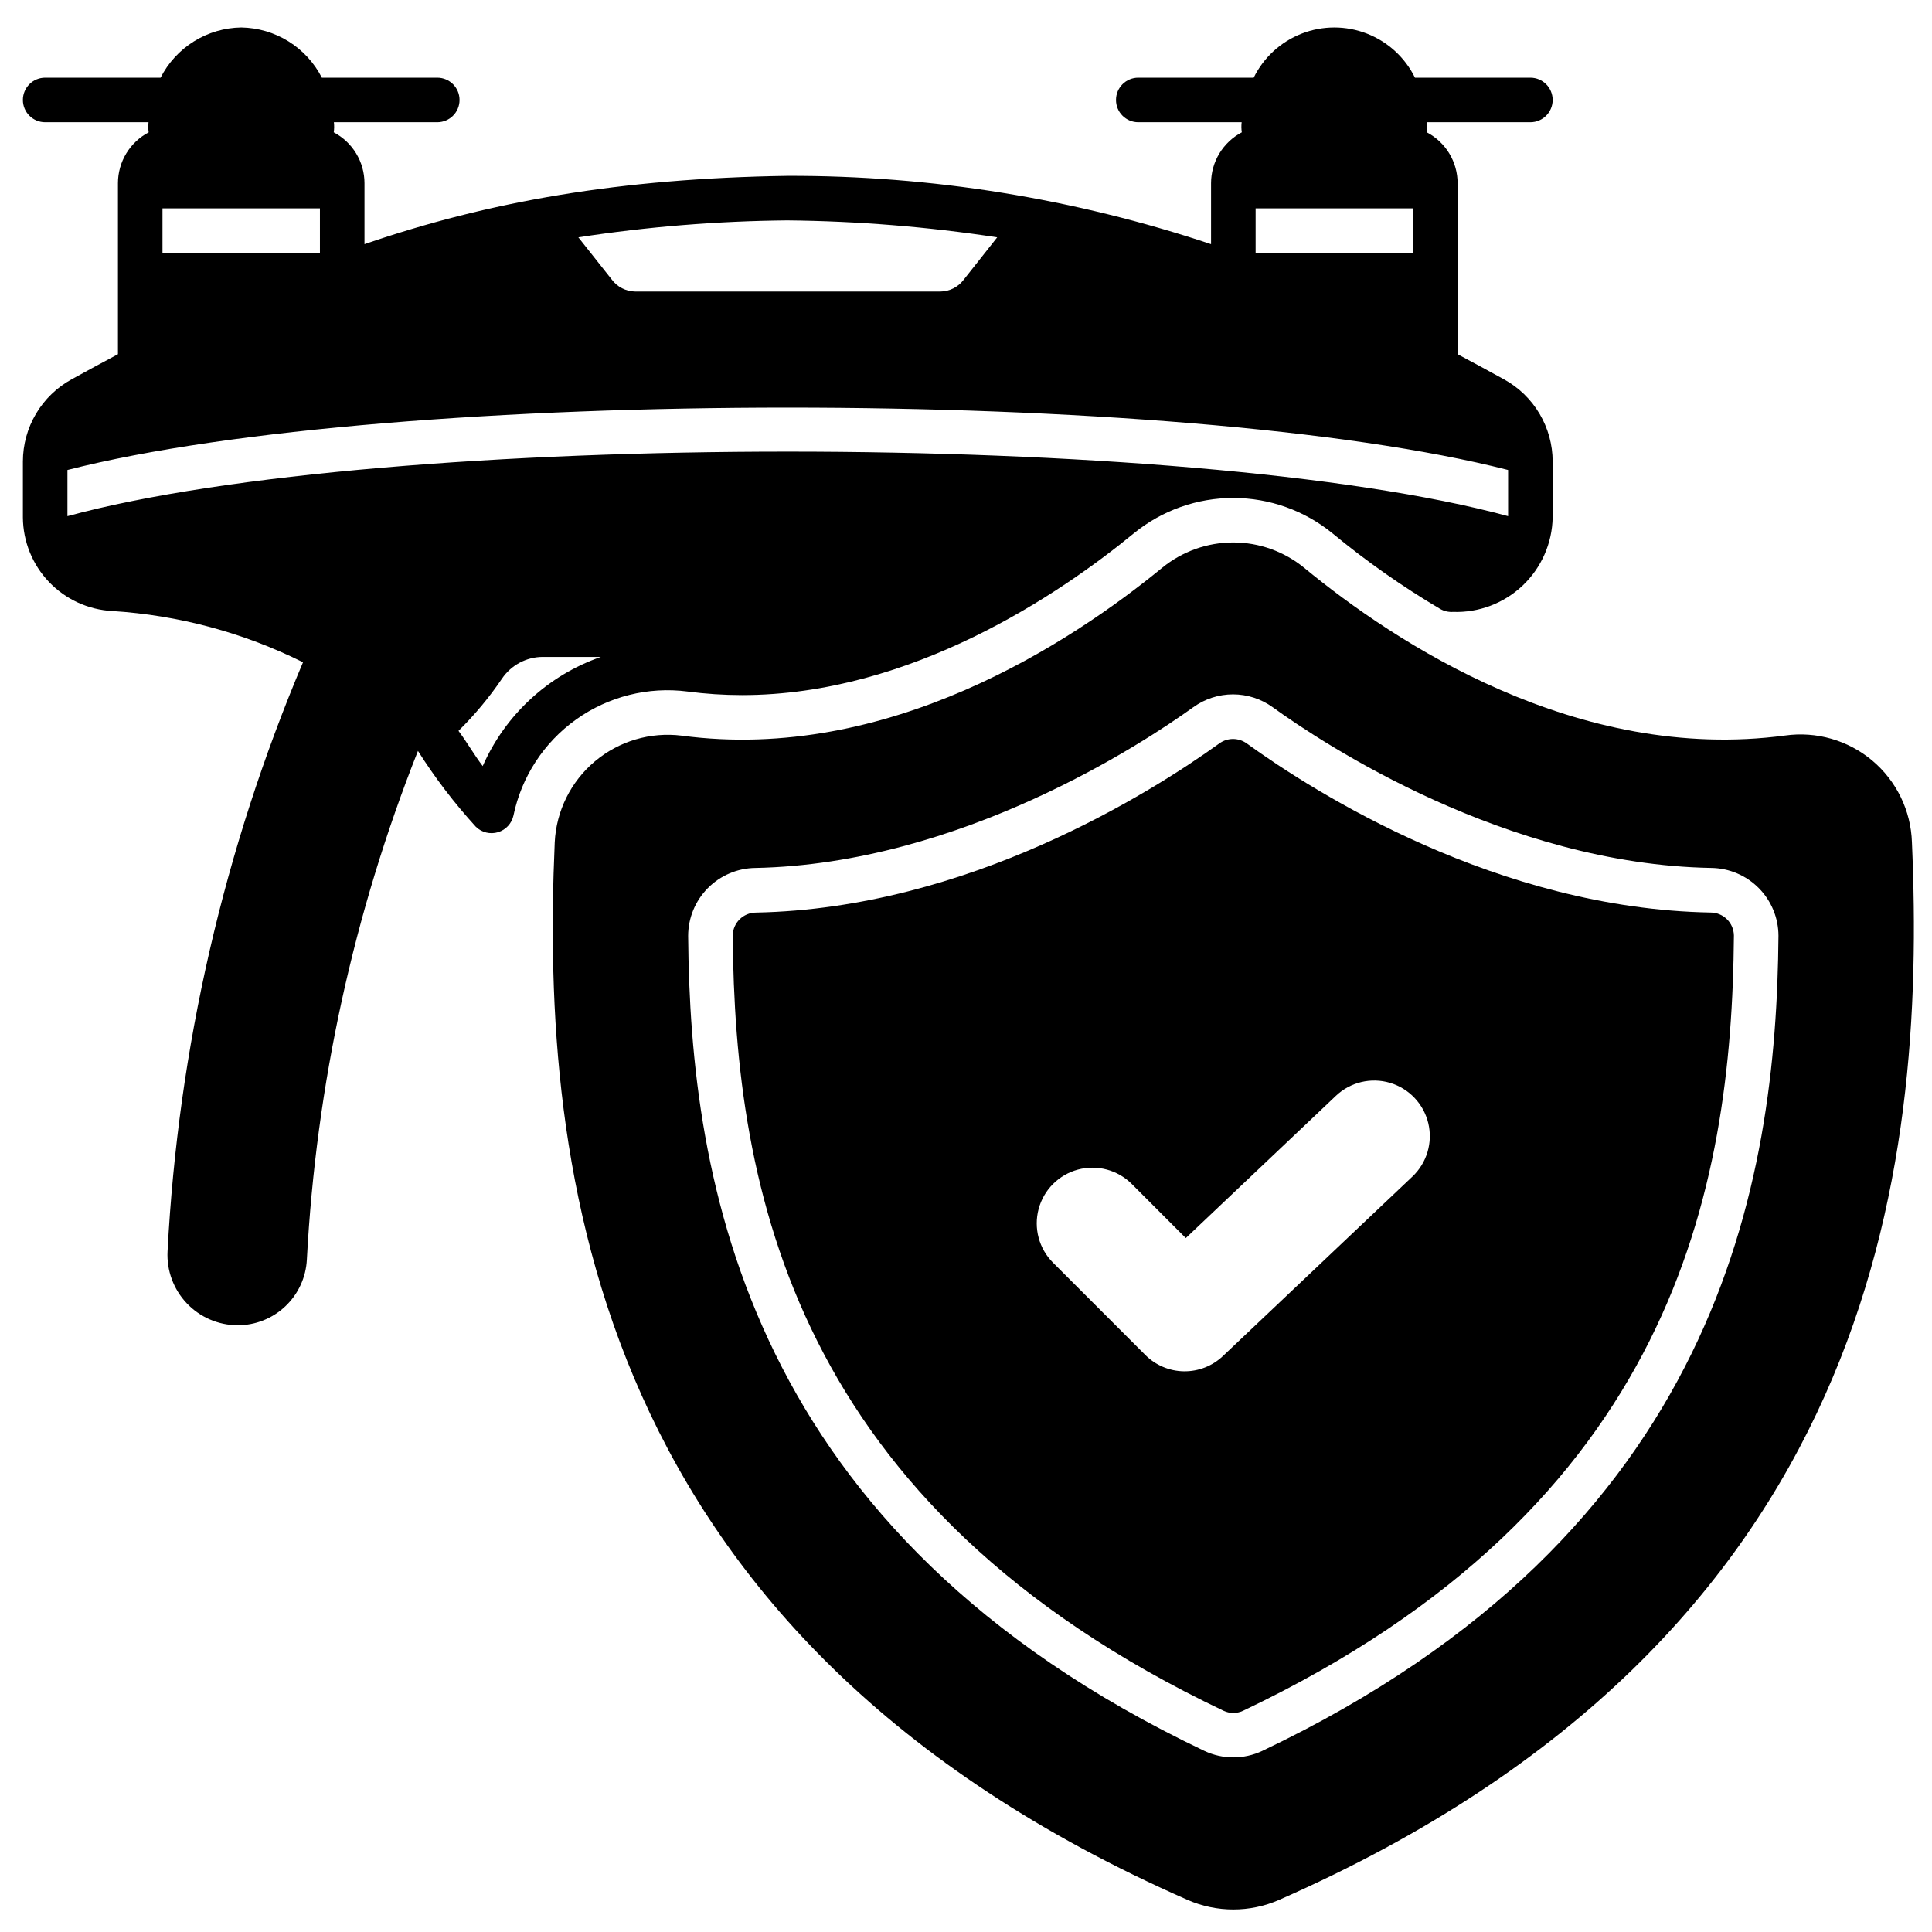
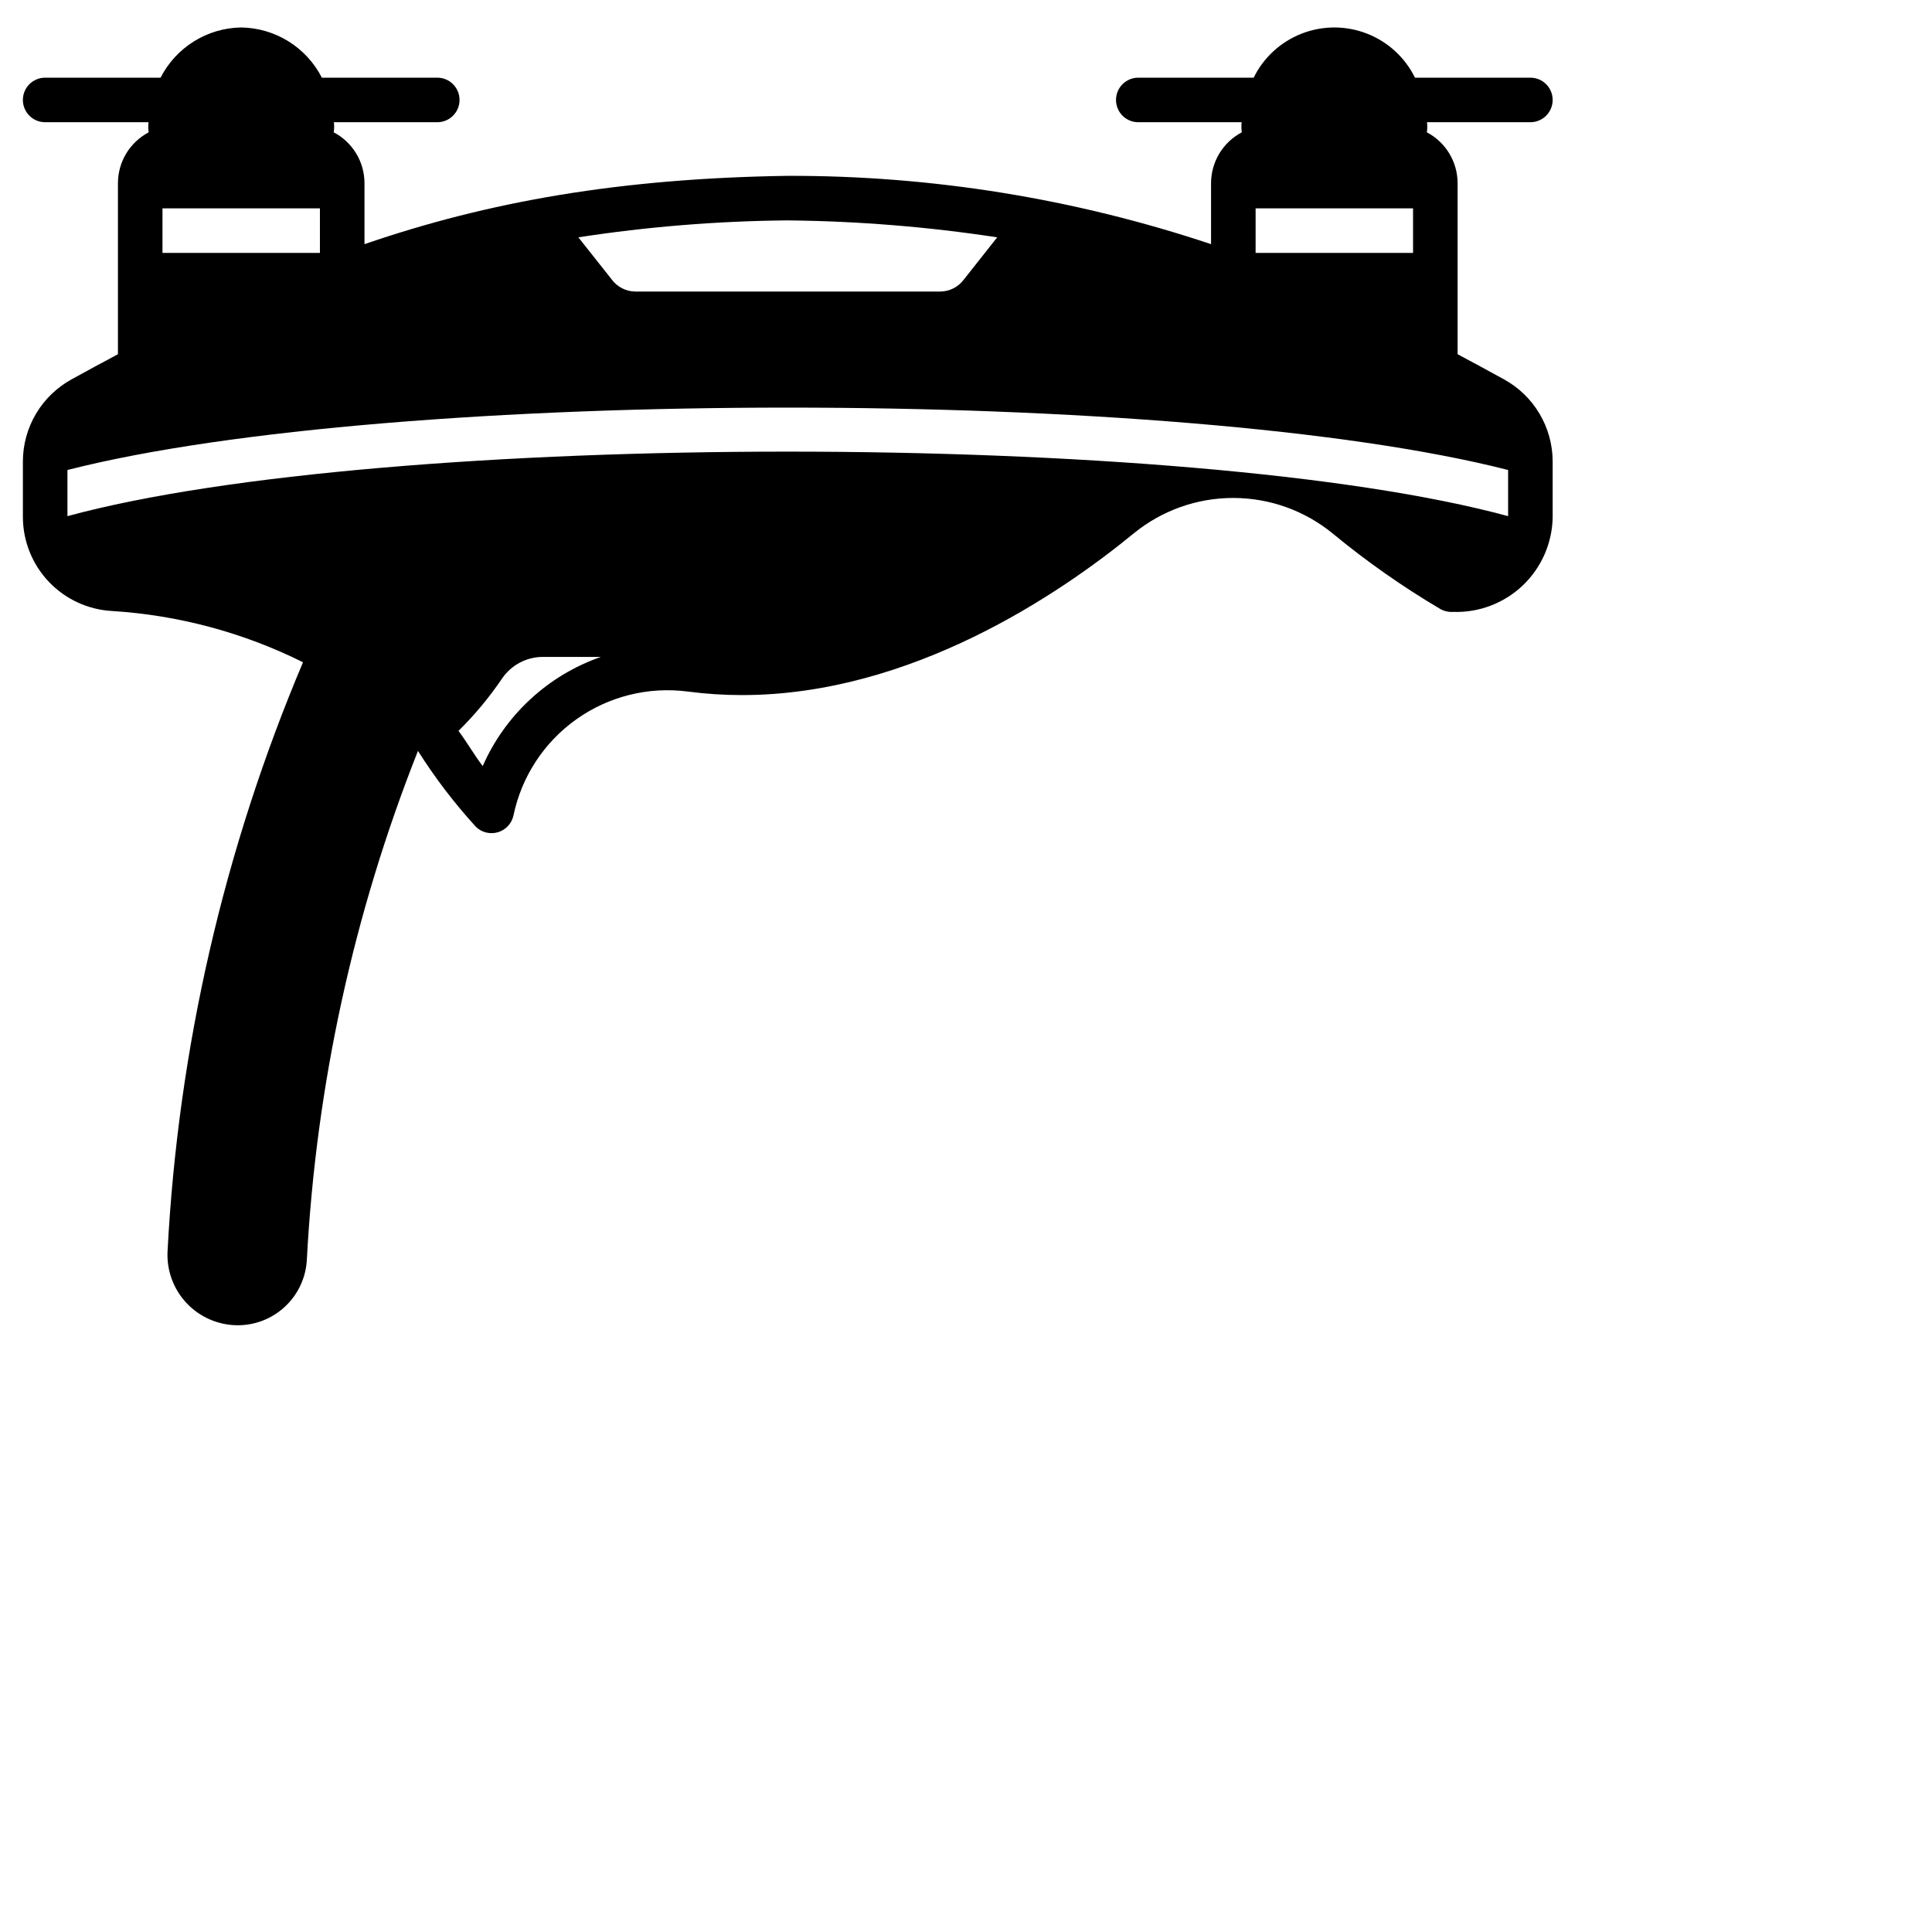
<svg xmlns="http://www.w3.org/2000/svg" width="800px" height="800px" version="1.1" viewBox="144 144 512 512">
  <defs>
    <clipPath id="a">
-       <path d="m290 287h361.9v364h-361.9z" />
-     </clipPath>
+       </clipPath>
  </defs>
  <g clip-path="url(#a)">
-     <path d="m617.06 338.92c-55.055 7.356-103.44-24.68-127.39-44.41-5.305-4.359-11.961-6.75-18.832-6.758-6.867-0.008-13.527 2.363-18.848 6.711-24.066 19.73-72.621 51.773-127.34 44.492-8.277-1.027-16.605 1.434-22.988 6.801-6.383 5.363-10.246 13.145-10.652 21.473-3.785 87.004 9.473 210.72 167.72 280.27h-0.004c7.727 3.379 16.512 3.379 24.238 0 158.25-69.555 171.51-193.29 167.72-280.3-0.273-8.375-4.09-16.242-10.504-21.637-6.418-5.394-14.824-7.809-23.121-6.641zm-138.57 269.1c-4.844 2.273-10.445 2.273-15.285 0-121.52-57.789-136.3-150.95-136.84-216.01 0.012-4.731 1.879-9.266 5.199-12.629 3.324-3.367 7.836-5.293 12.562-5.363 54.242-1.047 102.61-32.891 116.14-42.625v0.004c3.062-2.203 6.738-3.387 10.512-3.383 3.769 0.004 7.445 1.195 10.5 3.406 13.5 9.75 61.797 41.637 116.25 42.594 4.731 0.062 9.246 1.984 12.574 5.348s5.199 7.898 5.211 12.629c-0.547 65.078-15.32 158.24-136.83 216.03z" />
-   </g>
-   <path d="m597.32 385.83c-56.328-1-104.75-31.68-122.95-44.832-2.156-1.547-5.059-1.547-7.211 0-18.234 13.121-66.719 43.758-122.8 44.844-3.371 0.004-6.121 2.703-6.18 6.074 0.555 67.105 15.859 151.11 130.09 205.46 1.629 0.766 3.516 0.766 5.148 0 114.24-54.316 129.53-138.33 130.09-205.46-0.059-3.379-2.812-6.086-6.191-6.086zm-79.004 69.961-50.23 47.578c-2.785 2.641-6.492 4.09-10.332 4.039-3.84-0.051-7.508-1.602-10.223-4.316l-24.461-24.465h-0.004c-3.727-3.727-5.18-9.16-3.816-14.25 1.363-5.09 5.34-9.066 10.43-10.43 5.09-1.363 10.523 0.09 14.25 3.816l14.316 14.34 39.793-37.711c3.824-3.621 9.289-4.93 14.336-3.43s8.91 5.578 10.137 10.699-0.375 10.504-4.195 14.129z" />
+     </g>
  <path d="m326.2 327.26c4.789 0.629 9.613 0.945 14.445 0.945 44.871 0 84.348-26.883 103.87-42.902 7.445-6.055 16.75-9.355 26.344-9.34 9.598 0.016 18.895 3.34 26.32 9.418 8.941 7.379 18.441 14.051 28.418 19.953 1.055 0.625 2.277 0.91 3.504 0.828 6.828 0.23 13.469-2.289 18.426-6.992 4.957-4.707 7.82-11.207 7.945-18.039v-14.84c-0.008-4.453-1.211-8.82-3.481-12.648-2.269-3.828-5.527-6.977-9.43-9.117-4.133-2.281-8.227-4.488-12.281-6.652v-45.344c-0.004-2.773-0.766-5.492-2.203-7.863-1.434-2.371-3.492-4.309-5.945-5.598 0.133-0.887 0.145-1.785 0.039-2.676h27.395c3.262 0 5.906-2.644 5.906-5.906 0-3.258-2.644-5.902-5.906-5.902h-30.582c-2.633-5.352-7.176-9.52-12.734-11.68-5.555-2.164-11.723-2.164-17.277 0-5.559 2.16-10.102 6.328-12.734 11.68h-30.582c-3.262 0-5.902 2.644-5.902 5.902 0 3.262 2.641 5.906 5.902 5.906h27.395c-0.105 0.891-0.09 1.789 0.039 2.676-2.453 1.289-4.508 3.227-5.945 5.598-1.434 2.371-2.195 5.09-2.203 7.863v16.176c-36.184-12.09-74.102-18.207-112.25-18.105-44.438 0.668-79.23 6.809-112.1 18.105v-16.176c-0.004-2.773-0.766-5.492-2.203-7.863-1.434-2.371-3.488-4.309-5.945-5.598 0.133-0.887 0.145-1.785 0.039-2.676h27.395c3.262 0 5.906-2.644 5.906-5.906 0-3.258-2.644-5.902-5.906-5.902h-30.582c-2.016-3.949-5.07-7.277-8.836-9.621s-8.102-3.617-12.535-3.684c-4.438 0.066-8.77 1.34-12.535 3.684s-6.82 5.672-8.84 9.621h-30.582c-3.262 0-5.902 2.644-5.902 5.902 0 3.262 2.641 5.906 5.902 5.906h27.395c-0.105 0.891-0.09 1.789 0.039 2.676-2.453 1.289-4.508 3.227-5.945 5.598-1.434 2.371-2.195 5.09-2.199 7.863v45.344c-4.055 2.164-8.148 4.367-12.281 6.652-3.902 2.141-7.16 5.289-9.434 9.117-2.269 3.828-3.473 8.195-3.477 12.648v14.84c0.043 6.375 2.519 12.492 6.926 17.102 4.402 4.609 10.402 7.359 16.77 7.695 17.582 1.105 34.766 5.723 50.539 13.578-20.957 49.551-33.102 102.38-35.898 156.1-0.262 5.082 1.57 10.051 5.062 13.754 3.492 3.699 8.348 5.812 13.438 5.848 4.727 0.027 9.281-1.77 12.711-5.019 3.434-3.246 5.481-7.695 5.707-12.418 2.449-46.219 12.395-91.738 29.441-134.77 4.519 7.141 9.656 13.871 15.352 20.113 1.547 1.508 3.793 2.055 5.859 1.434 2.07-0.621 3.637-2.312 4.098-4.426 2.137-10.281 8.074-19.375 16.629-25.469 8.551-6.094 19.086-8.734 29.504-7.394zm150.55-128.04h41.723v11.809h-41.723zm-124.06 3.188c18.609 0.184 37.18 1.684 55.578 4.488l-8.898 11.258c-1.465 1.938-3.746 3.086-6.18 3.109h-80.844c-2.477-0.031-4.797-1.227-6.258-3.231l-8.816-11.137c18.34-2.824 36.863-4.32 55.418-4.488zm-165.63-3.188h41.723v11.809h-41.723zm-25.188 81.566v-12.234c86.383-22.043 295.41-22.043 381.79 0v12.234c-83.859-22.801-297.94-22.801-381.79 0zm110.05 66.23c-2.156-2.812-4.188-6.359-6.414-9.328h-0.004c4.293-4.227 8.156-8.867 11.535-13.855 2.426-3.574 6.461-5.727 10.781-5.746h15.43c-14.008 4.875-25.355 15.355-31.328 28.93z" />
</svg>